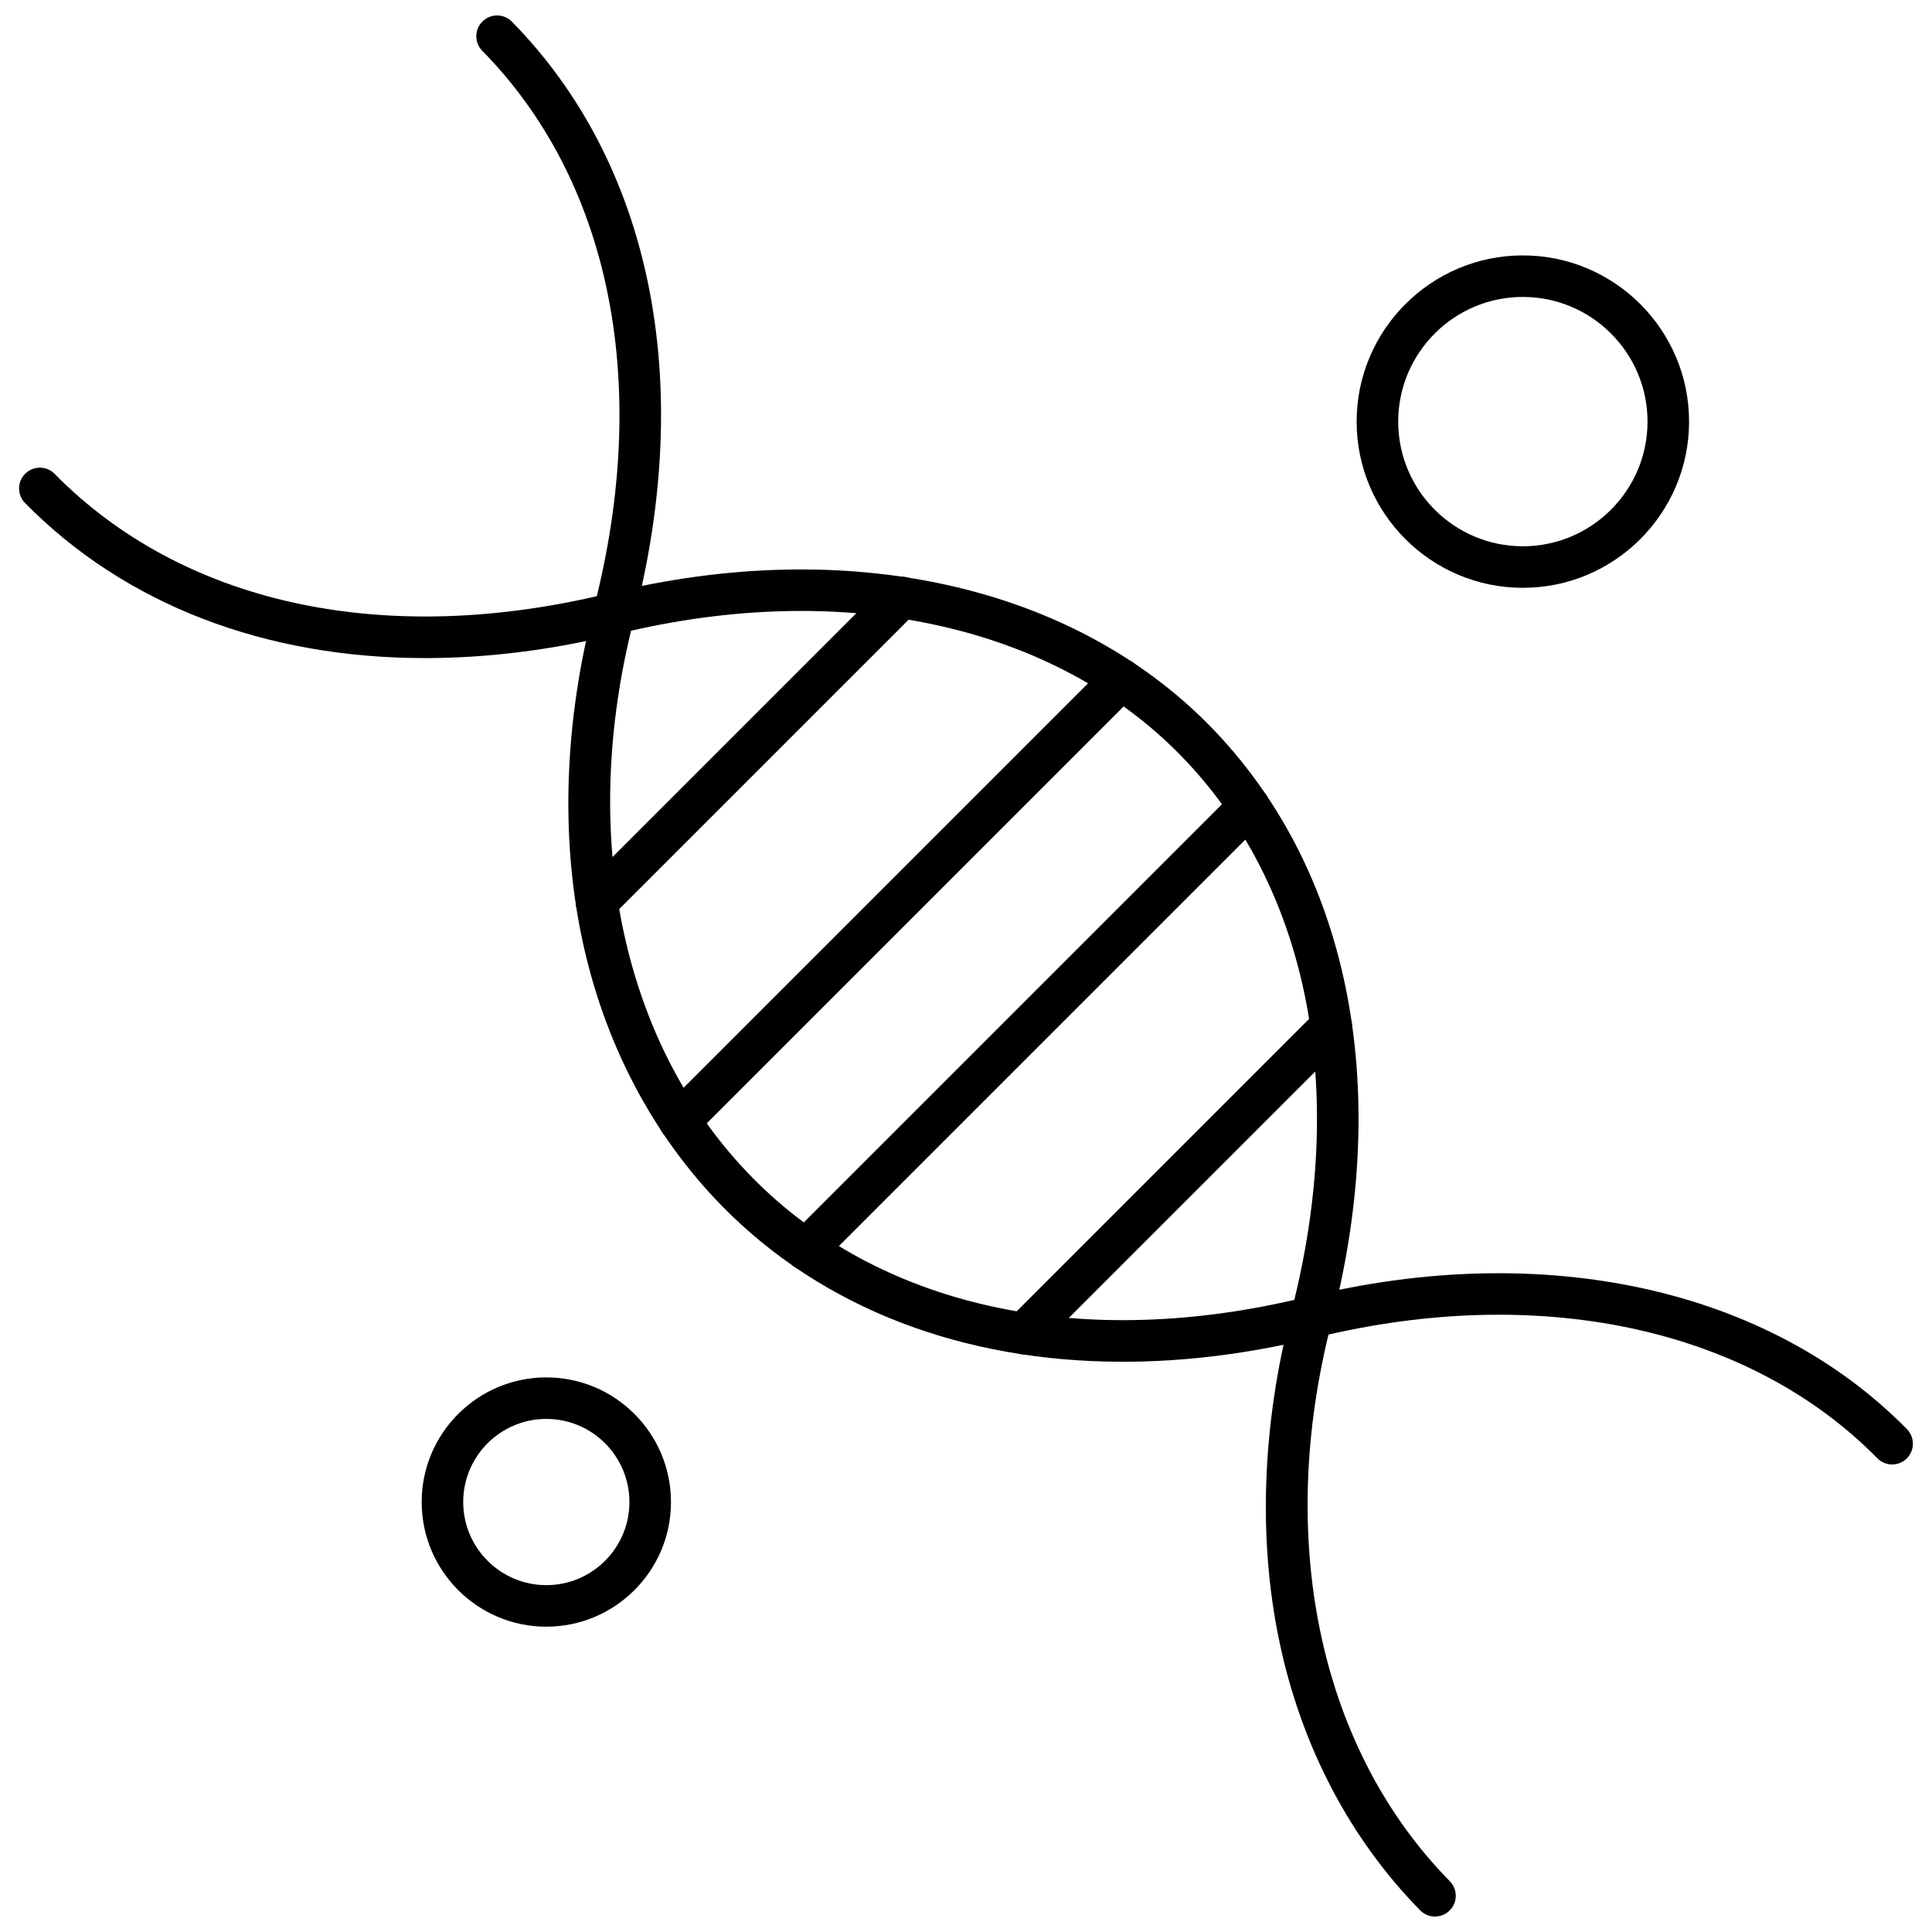
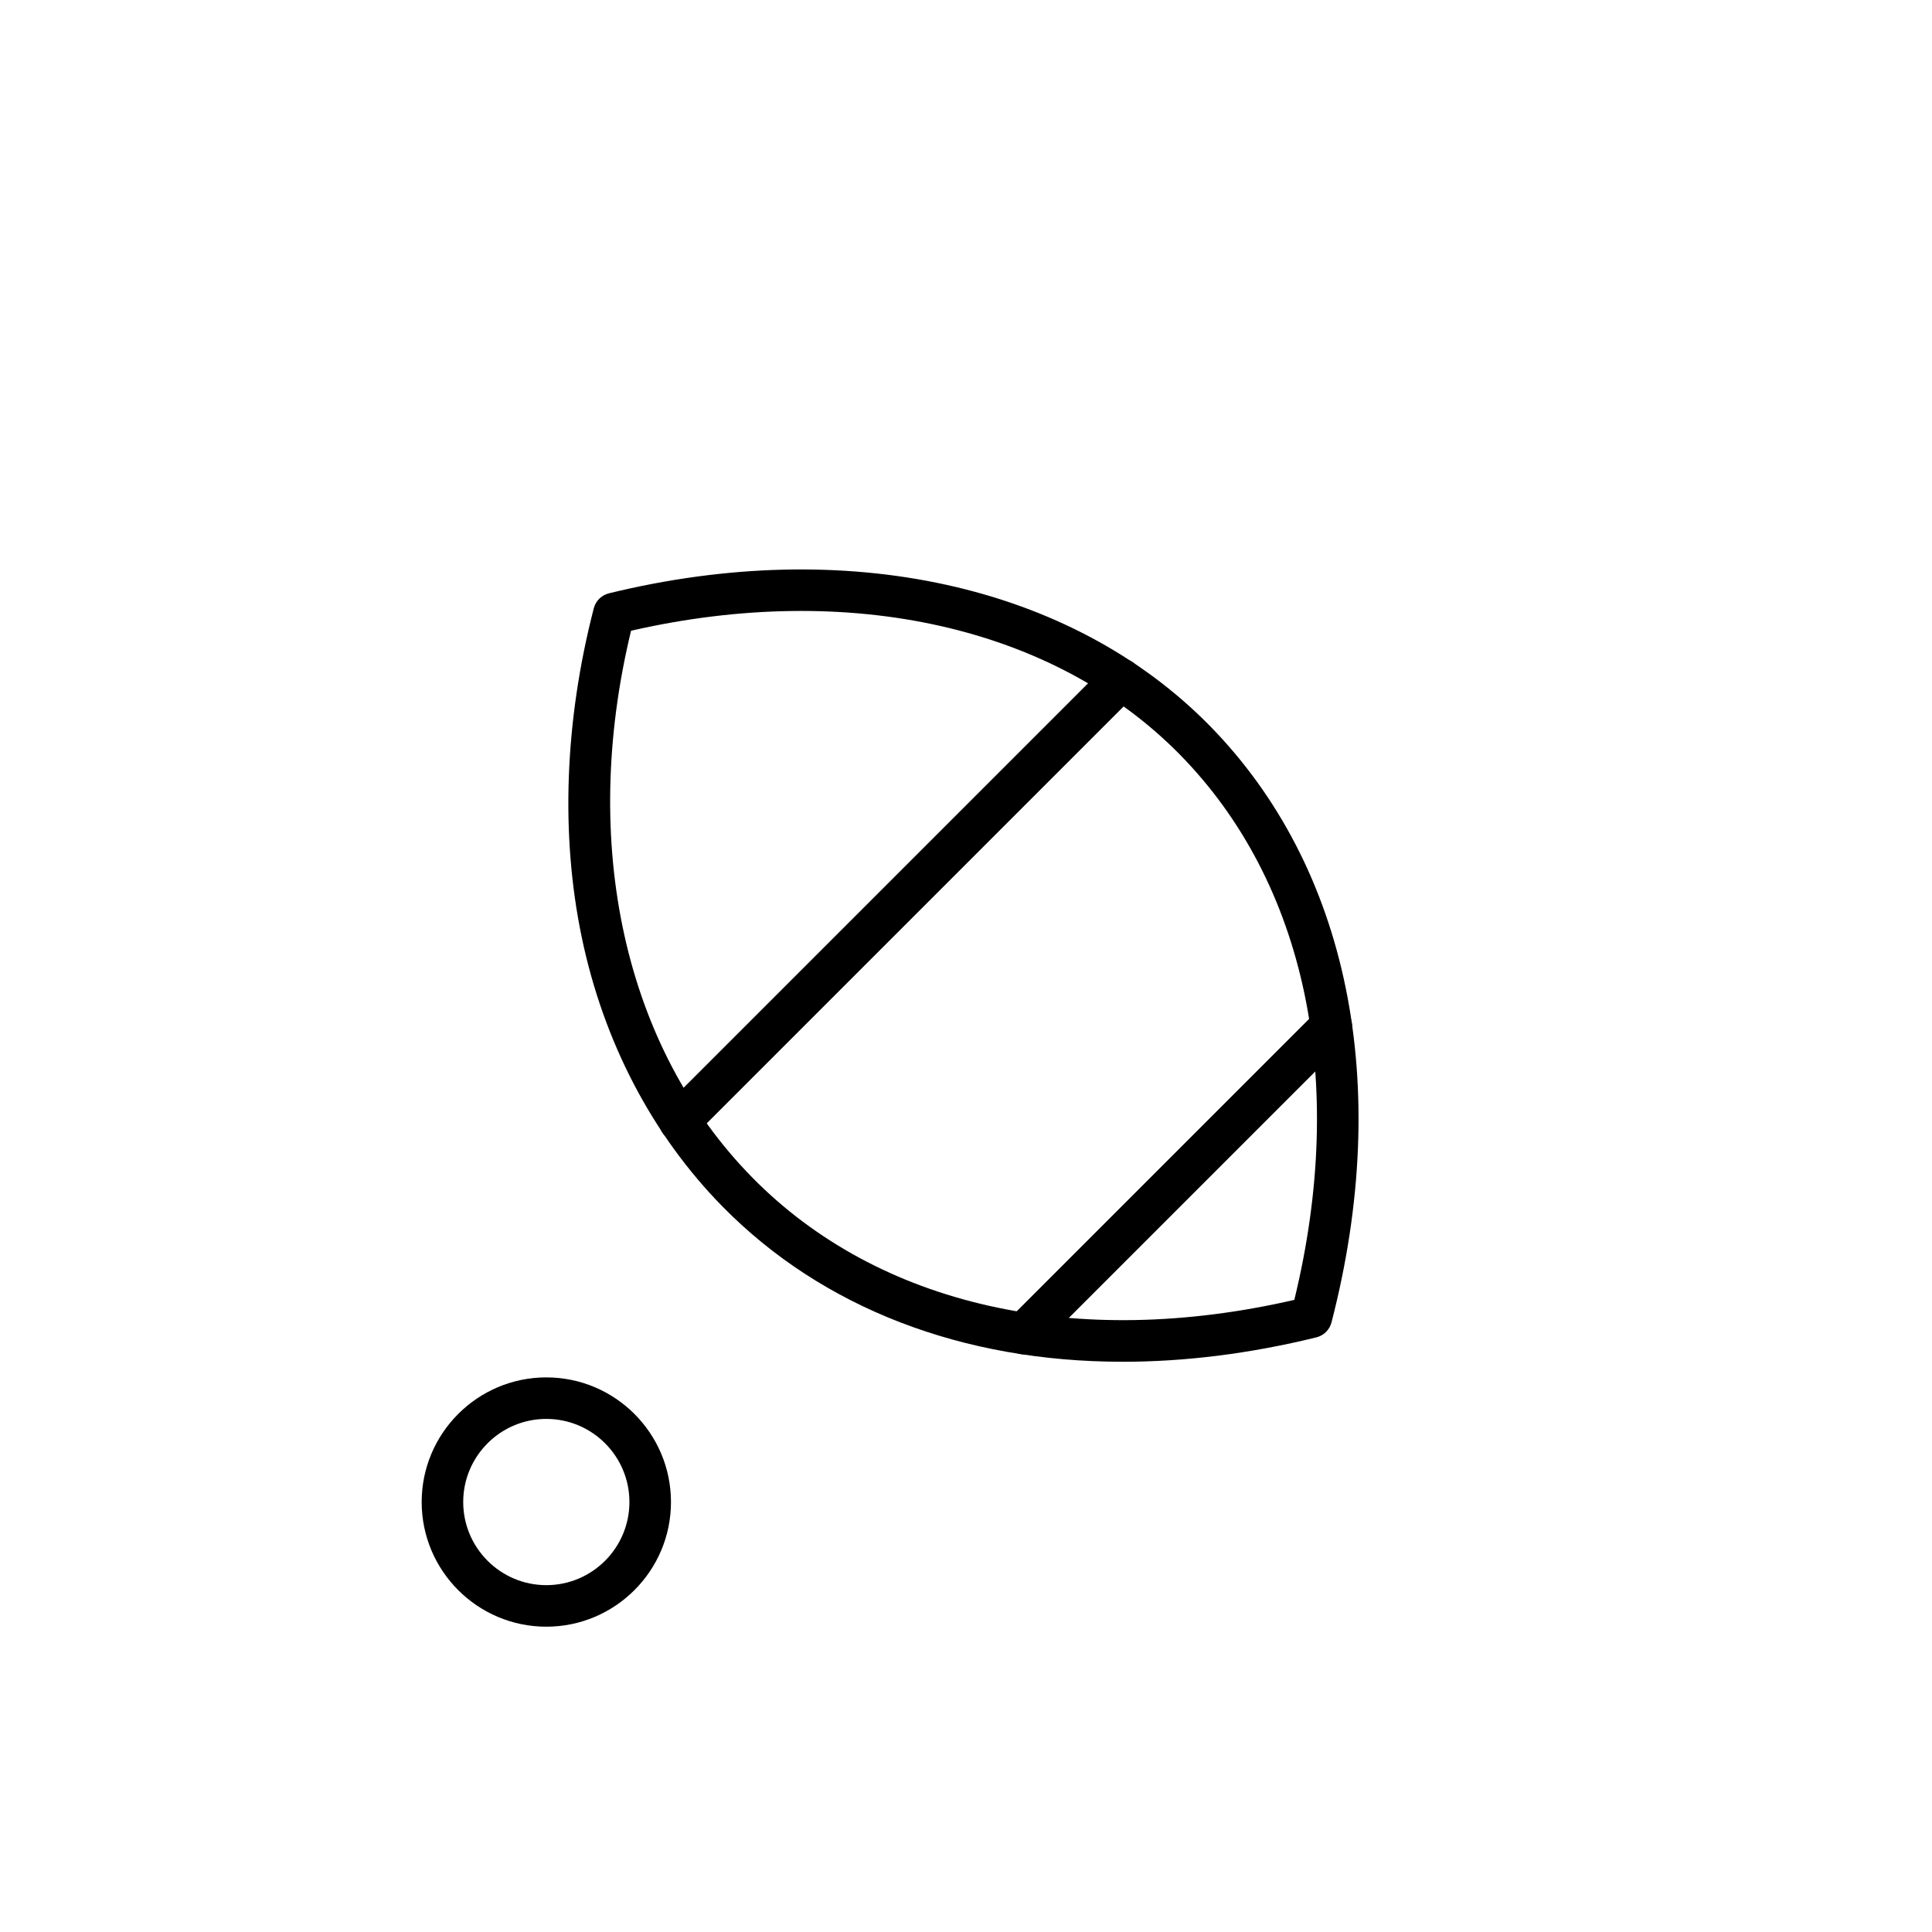
<svg xmlns="http://www.w3.org/2000/svg" width="800px" height="800px" version="1.1" viewBox="144 144 512 512">
  <defs>
    <clipPath id="b">
-       <path d="m149 148.09h171v170.91h-171z" />
-     </clipPath>
+       </clipPath>
    <clipPath id="a">
-       <path d="m479 481h172v170.9h-172z" />
-     </clipPath>
+       </clipPath>
  </defs>
  <path d="m324.11 446.6c-1.414 0-2.82-0.535-3.898-1.609-2.152-2.152-2.152-5.637 0-7.781l117.03-117.03c2.152-2.152 5.637-2.152 7.781 0 2.156 2.152 2.156 5.637 0 7.789l-117.03 117.03c-1.078 1.074-2.484 1.605-3.887 1.605z" fill-rule="evenodd" />
-   <path d="m302.09 388.64c-1.406 0-2.82-0.543-3.894-1.609-2.156-2.152-2.156-5.637 0-7.781l80.824-80.824c2.152-2.152 5.637-2.152 7.781 0 2.144 2.152 2.152 5.637 0 7.789l-80.824 80.824c-1.078 1.066-2.484 1.602-3.887 1.602z" fill-rule="evenodd" />
  <path d="m415.32 502.91c-1.406 0-2.812-0.543-3.894-1.609-2.152-2.152-2.152-5.637 0-7.781l81.492-81.492c2.152-2.152 5.637-2.152 7.781 0 2.152 2.156 2.152 5.637 0 7.789l-81.492 81.484c-1.059 1.066-2.473 1.605-3.887 1.605z" fill-rule="evenodd" />
-   <path d="m357.59 480.66c-1.406 0-2.809-0.535-3.894-1.609-2.152-2.152-2.152-5.637 0-7.781l117.41-117.41c2.152-2.152 5.637-2.152 7.781 0 2.152 2.152 2.152 5.637 0 7.789l-117.41 117.41c-1.066 1.066-2.473 1.602-3.891 1.602z" fill-rule="evenodd" />
  <g clip-path="url(#b)">
    <path d="m256.65 318.4c-42.305 0-79.461-14.094-106.01-41.098-2.137-2.172-2.109-5.652 0.062-7.781 2.172-2.137 5.66-2.102 7.781 0.062 33.473 34.023 85.695 45.762 143.68 32.414 14.105-57.973 3.106-110.5-30.359-144.54-2.133-2.164-2.102-5.652 0.07-7.781 2.172-2.137 5.652-2.102 7.781 0.062 36.863 37.48 48.664 95.152 32.363 158.22-0.508 1.961-2.055 3.484-4.016 3.965-17.672 4.348-34.898 6.477-51.348 6.477z" fill-rule="evenodd" />
  </g>
  <g clip-path="url(#a)">
    <path d="m524.3 651.91c-1.418 0-2.848-0.555-3.93-1.645-18.645-18.957-31.562-43.645-37.348-71.383-5.66-27.09-4.551-57.23 3.176-87.164 0.508-1.957 2.055-3.488 4.019-3.965 62.941-15.402 122.44-2.332 159.14 34.984 2.129 2.164 2.102 5.652-0.062 7.781-2.172 2.137-5.66 2.102-7.789-0.07-33.328-33.883-87.512-46.039-145.45-32.766-13.637 56.469-1.715 110.42 32.16 144.86 2.129 2.172 2.102 5.66-0.07 7.781-1.059 1.043-2.461 1.578-3.852 1.578z" fill-rule="evenodd" />
  </g>
  <path d="m441.55 504.88c-42.316 0-79.488-14.102-106.04-41.102-18.645-18.949-31.555-43.645-37.344-71.398-5.644-27.09-4.539-57.234 3.191-87.172 0.508-1.969 2.055-3.496 4.019-3.973 62.934-15.391 122.42-2.297 159.12 35 36.863 37.48 48.664 95.152 32.363 158.22-0.508 1.961-2.055 3.484-4.019 3.965-17.648 4.332-34.859 6.461-51.293 6.461zm-130.32-193.71c-13.645 56.488-1.738 110.45 32.129 144.88 33.461 34.023 85.676 45.77 143.65 32.434 14.109-57.965 3.106-110.5-30.359-144.54-33.332-33.883-87.512-46.035-145.43-32.785zm180.31 181.91h0.012z" fill-rule="evenodd" />
-   <path d="m547.57 299.78c-24.285 0-44.047-19.758-44.047-44.047s19.758-44.047 44.047-44.047c24.289 0 44.051 19.758 44.051 44.047s-19.766 44.047-44.051 44.047zm0-77.086c-18.219 0-33.031 14.816-33.031 33.039 0 18.219 14.812 33.035 33.031 33.035 18.223 0 33.039-14.816 33.039-33.035 0-18.223-14.816-33.039-33.039-33.039z" fill-rule="evenodd" />
  <path d="m288.78 575.09c-18.219 0-33.031-14.816-33.031-33.035 0-18.215 14.812-33.031 33.031-33.031s33.035 14.816 33.035 33.031c0.008 18.211-14.816 33.035-33.035 33.035zm0-55.062c-12.145 0-22.023 9.875-22.023 22.023 0 12.148 9.875 22.031 22.023 22.031s22.023-9.883 22.023-22.031c0-12.145-9.875-22.023-22.023-22.023z" fill-rule="evenodd" />
</svg>